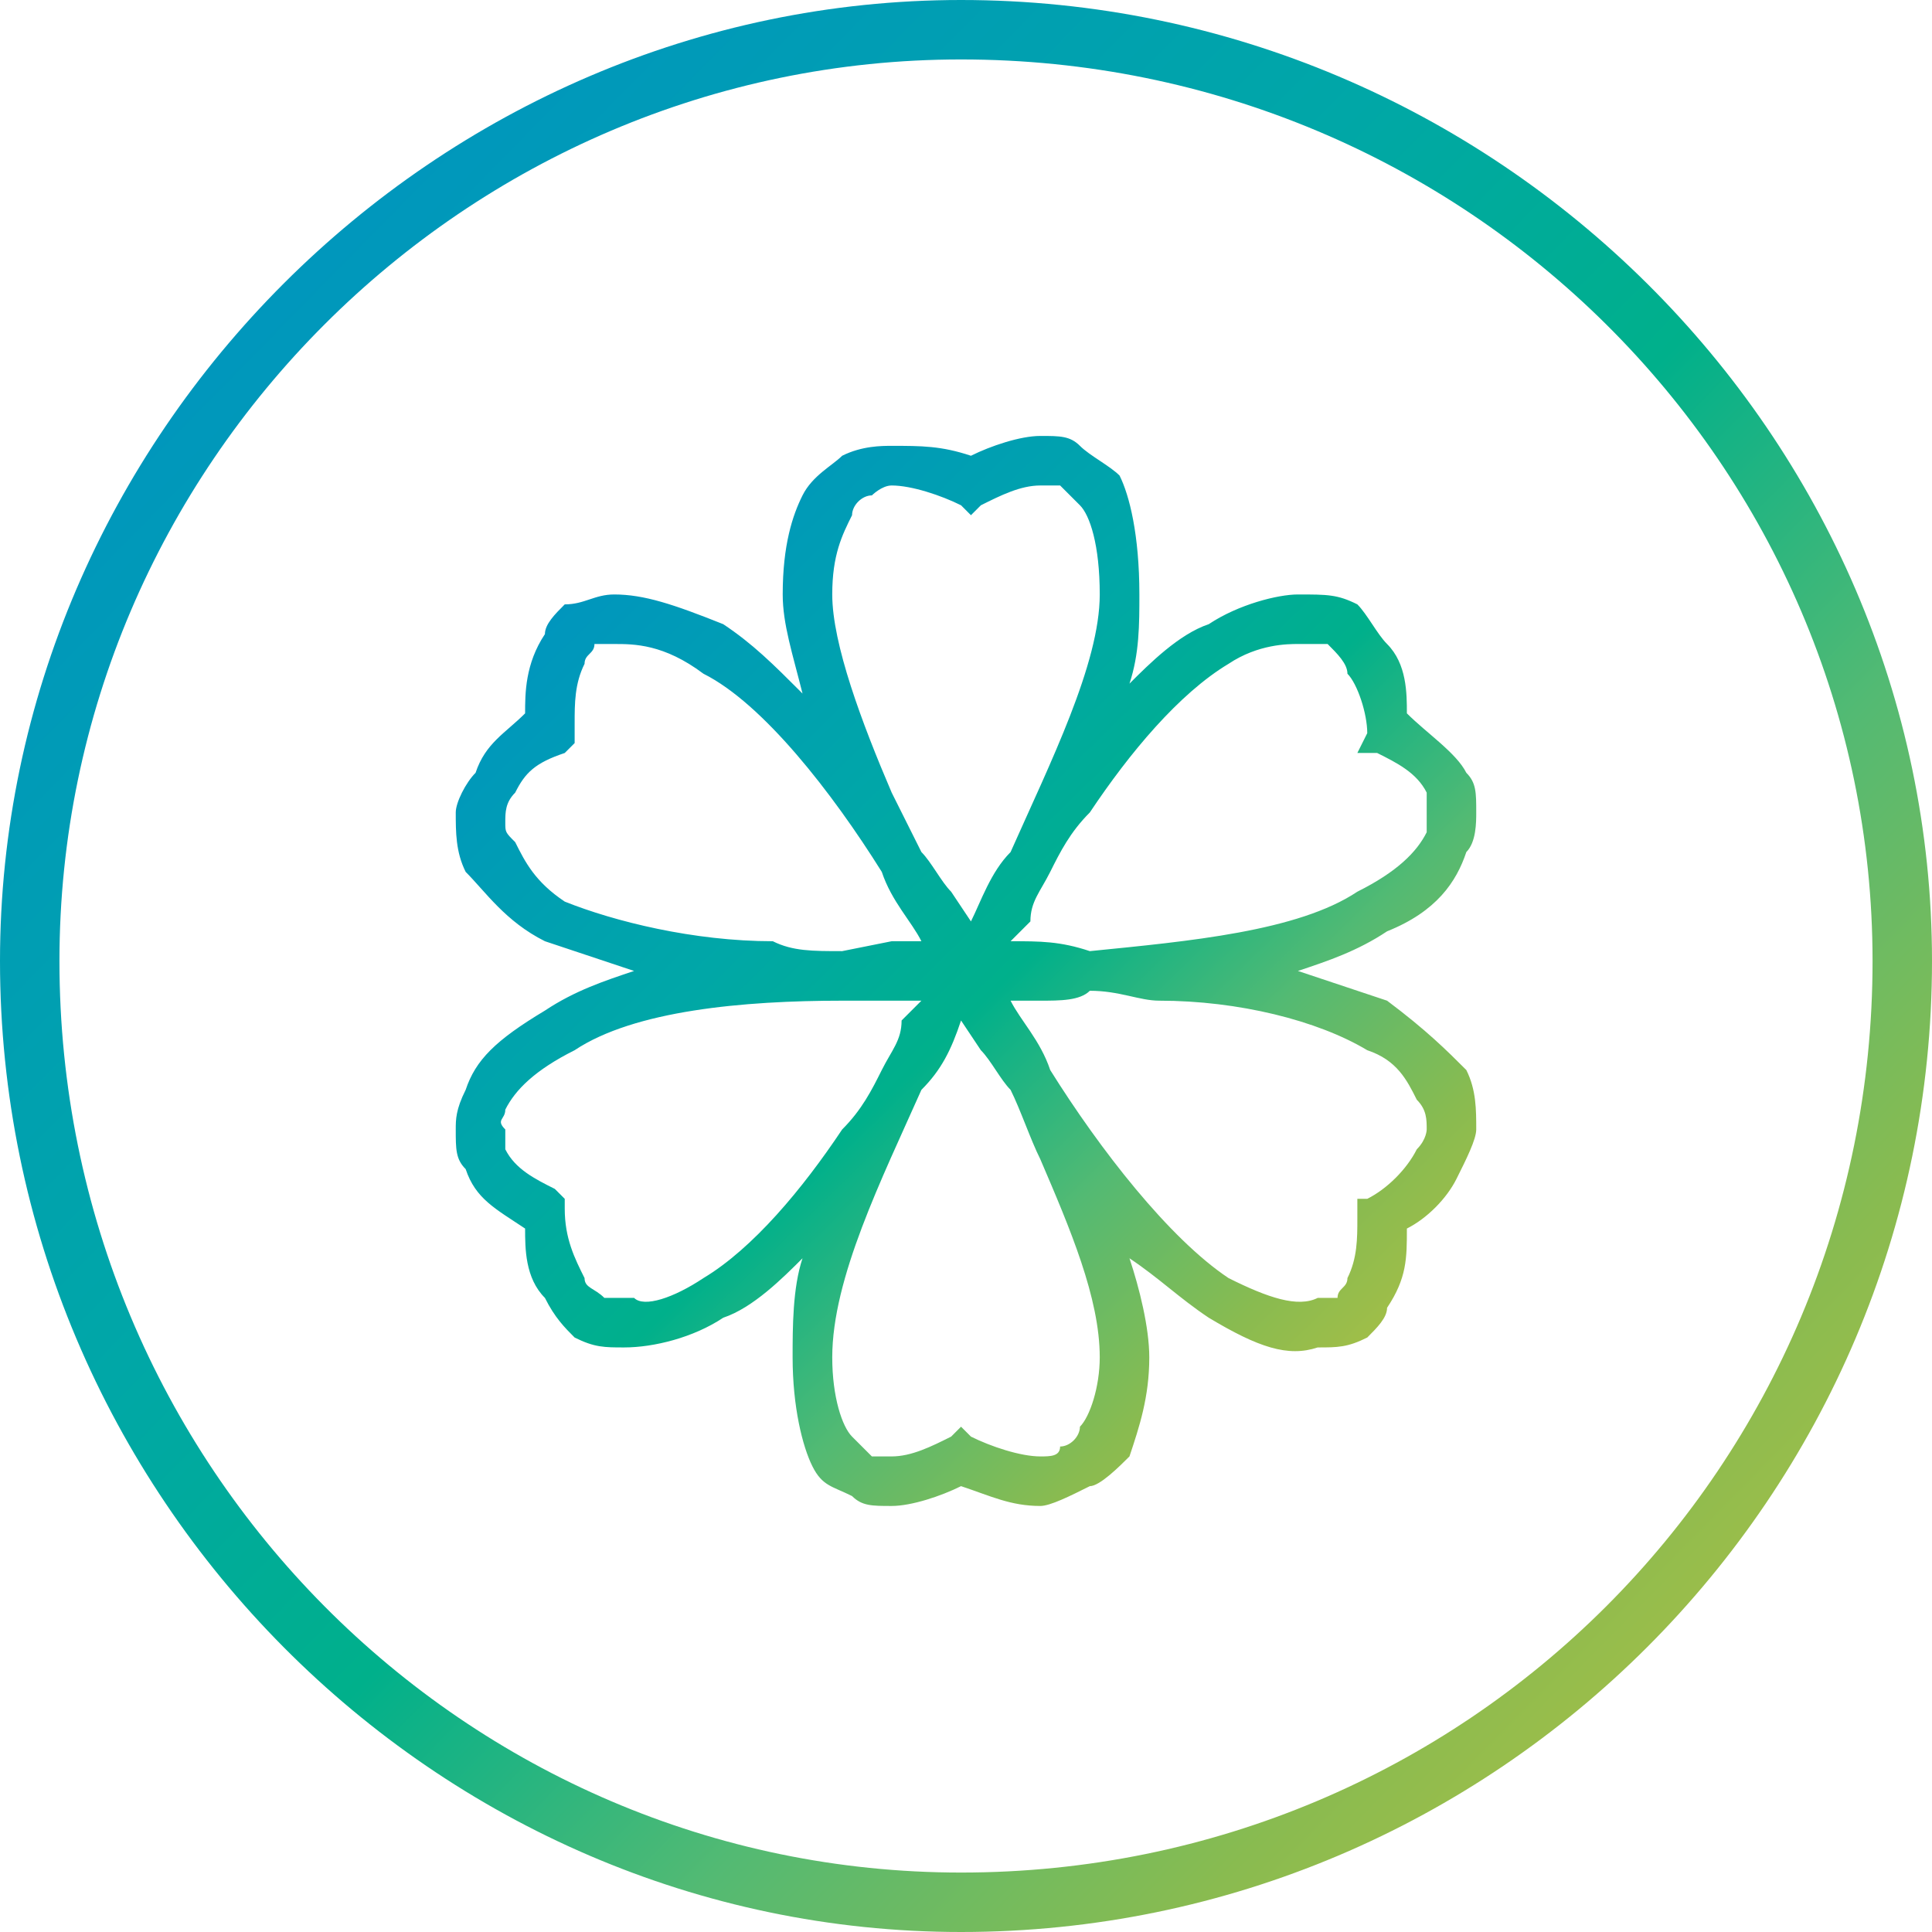
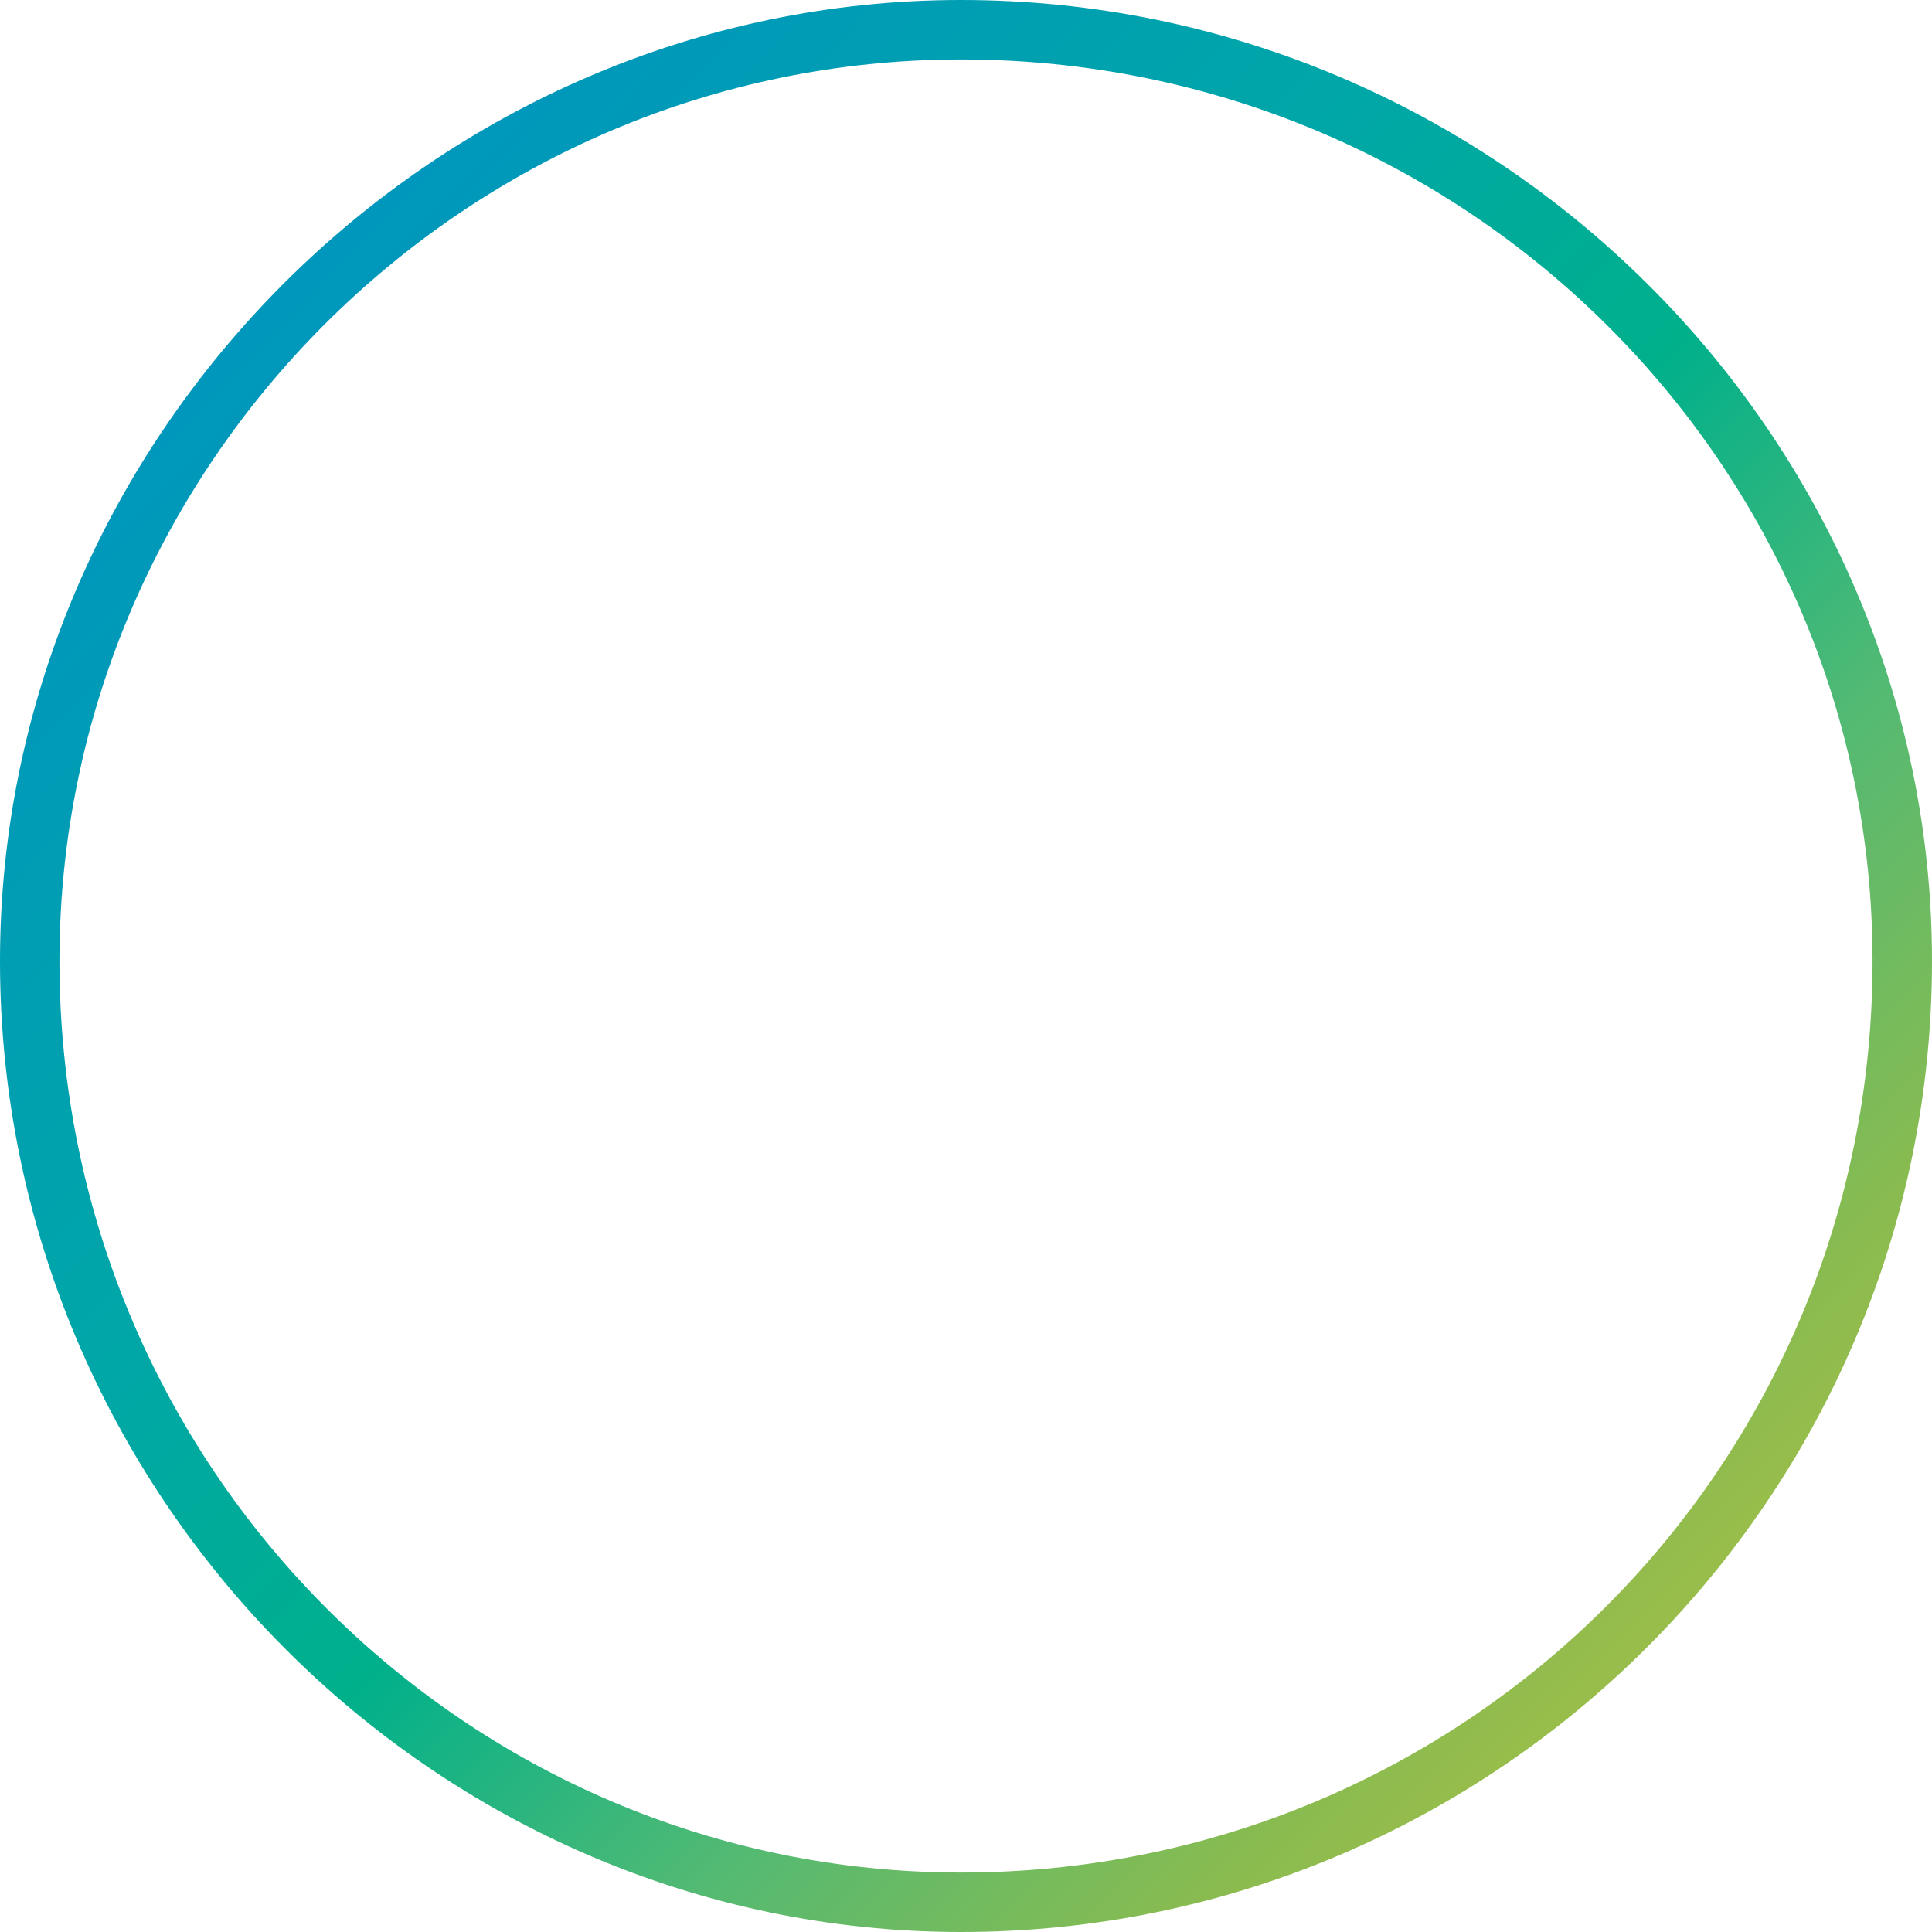
<svg xmlns="http://www.w3.org/2000/svg" xmlns:xlink="http://www.w3.org/1999/xlink" xml:space="preserve" width="80px" height="80px" version="1.1" style="shape-rendering:geometricPrecision; text-rendering:geometricPrecision; image-rendering:optimizeQuality; fill-rule:evenodd; clip-rule:evenodd" viewBox="0 0 1.95 1.95">
  <defs>
    <style type="text/css">
   
    .fil0 {fill:url(#id0)}
    .fil1 {fill:url(#id1);fill-rule:nonzero}
   
  </style>
    <linearGradient id="id0" gradientUnits="userSpaceOnUse" x1="0.22" y1="0.2" x2="1.86" y2="1.81">
      <stop offset="0" style="stop-opacity:1; stop-color:#0094C0" />
      <stop offset="0.329" style="stop-opacity:1; stop-color:#00A7A7" />
      <stop offset="0.502" style="stop-opacity:1; stop-color:#00B08B" />
      <stop offset="0.671" style="stop-opacity:1; stop-color:#53BA73" />
      <stop offset="0.831" style="stop-opacity:1; stop-color:#89BB50" />
      <stop offset="1" style="stop-opacity:1; stop-color:#B6C141" />
    </linearGradient>
    <linearGradient id="id1" gradientUnits="userSpaceOnUse" xlink:href="#id0" x1="0.57" y1="0.55" x2="1.44" y2="1.44">
  </linearGradient>
  </defs>
  <g id="Слой_x0020_1">
    <path class="fil0" d="M0 0.97c0,0.54 0.44,0.98 0.97,0.98 0.54,0 0.98,-0.44 0.98,-0.98 0,-0.53 -0.44,-0.97 -0.98,-0.97 -0.53,0 -0.97,0.44 -0.97,0.97zm0.06 0c0,0.51 0.41,0.92 0.91,0.92 0.51,0 0.92,-0.41 0.92,-0.92 0,-0.5 -0.41,-0.91 -0.92,-0.91 -0.5,0 -0.91,0.41 -0.91,0.91z" />
-     <path class="fil1" d="M0.84 0.6c0,0.05 0.03,0.13 0.06,0.2 0.01,0.02 0.02,0.04 0.03,0.06 0.01,0.01 0.02,0.03 0.03,0.04l0.02 0.03c0.01,-0.02 0.02,-0.05 0.04,-0.07 0.04,-0.09 0.09,-0.19 0.09,-0.26 0,-0.05 -0.01,-0.08 -0.02,-0.09 -0.01,-0.01 -0.01,-0.01 -0.02,-0.02 0,0 -0.01,0 -0.02,0 -0.02,0 -0.04,0.01 -0.06,0.02l-0.01 0.01 -0.01 -0.01c-0.02,-0.01 -0.05,-0.02 -0.07,-0.02 -0.01,0 -0.02,0.01 -0.02,0.01 -0.01,0 -0.02,0.01 -0.02,0.02 -0.01,0.02 -0.02,0.04 -0.02,0.08zm-0.27 0.31c0.05,0.02 0.13,0.04 0.21,0.04 0.02,0.01 0.04,0.01 0.07,0.01l0.05 -0.01 0.03 0c-0.01,-0.02 -0.03,-0.04 -0.04,-0.07 -0.05,-0.08 -0.12,-0.17 -0.18,-0.2 -0.04,-0.03 -0.07,-0.03 -0.09,-0.03 -0.01,0 -0.01,0 -0.02,0 0,0.01 -0.01,0.01 -0.01,0.02 -0.01,0.02 -0.01,0.04 -0.01,0.06l0 0.02 -0.01 0.01c-0.03,0.01 -0.04,0.02 -0.05,0.04 -0.01,0.01 -0.01,0.02 -0.01,0.03 0,0.01 0,0.01 0.01,0.02 0.01,0.02 0.02,0.04 0.05,0.06zm0.07 0.07c-0.03,-0.01 -0.06,-0.02 -0.09,-0.03 -0.04,-0.02 -0.06,-0.05 -0.08,-0.07 -0.01,-0.02 -0.01,-0.04 -0.01,-0.06 0,-0.01 0.01,-0.03 0.02,-0.04 0.01,-0.03 0.03,-0.04 0.05,-0.06 0,-0.02 0,-0.05 0.02,-0.08 0,-0.01 0.01,-0.02 0.02,-0.03 0.02,0 0.03,-0.01 0.05,-0.01 0.03,0 0.06,0.01 0.11,0.03 0.03,0.02 0.05,0.04 0.08,0.07 -0.01,-0.04 -0.02,-0.07 -0.02,-0.1 0,-0.05 0.01,-0.08 0.02,-0.1 0.01,-0.02 0.03,-0.03 0.04,-0.04 0.02,-0.01 0.04,-0.01 0.05,-0.01 0.03,0 0.05,0 0.08,0.01 0.02,-0.01 0.05,-0.02 0.07,-0.02 0.02,0 0.03,0 0.04,0.01 0.01,0.01 0.03,0.02 0.04,0.03 0.01,0.02 0.02,0.06 0.02,0.12 0,0.03 0,0.06 -0.01,0.09 0.02,-0.02 0.05,-0.05 0.08,-0.06 0.03,-0.02 0.07,-0.03 0.09,-0.03 0.03,0 0.04,0 0.06,0.01 0.01,0.01 0.02,0.03 0.03,0.04 0.02,0.02 0.02,0.05 0.02,0.07 0.02,0.02 0.05,0.04 0.06,0.06 0.01,0.01 0.01,0.02 0.01,0.04 0,0.01 0,0.03 -0.01,0.04 -0.01,0.03 -0.03,0.06 -0.08,0.08 -0.03,0.02 -0.06,0.03 -0.09,0.04 0.03,0.01 0.06,0.02 0.09,0.03 0.04,0.03 0.06,0.05 0.08,0.07 0.01,0.02 0.01,0.04 0.01,0.06 0,0.01 -0.01,0.03 -0.02,0.05 -0.01,0.02 -0.03,0.04 -0.05,0.05 0,0.03 0,0.05 -0.02,0.08 0,0.01 -0.01,0.02 -0.02,0.03 -0.02,0.01 -0.03,0.01 -0.05,0.01 -0.03,0.01 -0.06,0 -0.11,-0.03 -0.03,-0.02 -0.05,-0.04 -0.08,-0.06 0.01,0.03 0.02,0.07 0.02,0.1 0,0.04 -0.01,0.07 -0.02,0.1 -0.01,0.01 -0.03,0.03 -0.04,0.03 -0.02,0.01 -0.04,0.02 -0.05,0.02 -0.03,0 -0.05,-0.01 -0.08,-0.02 -0.02,0.01 -0.05,0.02 -0.07,0.02 -0.02,0 -0.03,0 -0.04,-0.01 -0.02,-0.01 -0.03,-0.01 -0.04,-0.03 -0.01,-0.02 -0.02,-0.06 -0.02,-0.11 0,-0.03 0,-0.07 0.01,-0.1 -0.02,0.02 -0.05,0.05 -0.08,0.06 -0.03,0.02 -0.07,0.03 -0.1,0.03 -0.02,0 -0.03,0 -0.05,-0.01 -0.01,-0.01 -0.02,-0.02 -0.03,-0.04 -0.02,-0.02 -0.02,-0.05 -0.02,-0.07 -0.03,-0.02 -0.05,-0.03 -0.06,-0.06 -0.01,-0.01 -0.01,-0.02 -0.01,-0.04 0,-0.01 0,-0.02 0.01,-0.04 0.01,-0.03 0.03,-0.05 0.08,-0.08 0.03,-0.02 0.06,-0.03 0.09,-0.04zm0.29 0.03c-0.03,0 -0.05,0 -0.08,0 -0.1,0 -0.21,0.01 -0.27,0.05 -0.04,0.02 -0.06,0.04 -0.07,0.06 0,0.01 -0.01,0.01 0,0.02 0,0.01 0,0.01 0,0.02 0.01,0.02 0.03,0.03 0.05,0.04l0.01 0.01 0 0.01c0,0.03 0.01,0.05 0.02,0.07 0,0.01 0.01,0.01 0.02,0.02 0.01,0 0.01,0 0.03,0 0.01,0.01 0.04,0 0.07,-0.02 0.05,-0.03 0.1,-0.09 0.14,-0.15 0.02,-0.02 0.03,-0.04 0.04,-0.06 0.01,-0.02 0.02,-0.03 0.02,-0.05l0.02 -0.02zm0.45 0.05c-0.05,-0.03 -0.13,-0.05 -0.21,-0.05 -0.02,0 -0.04,-0.01 -0.07,-0.01 -0.01,0.01 -0.03,0.01 -0.05,0.01l-0.03 0c0.01,0.02 0.03,0.04 0.04,0.07 0.05,0.08 0.12,0.17 0.18,0.21 0.04,0.02 0.07,0.03 0.09,0.02 0.01,0 0.01,0 0.02,0 0,-0.01 0.01,-0.01 0.01,-0.02 0.01,-0.02 0.01,-0.04 0.01,-0.06l0 -0.02 0.01 0c0.02,-0.01 0.04,-0.03 0.05,-0.05 0.01,-0.01 0.01,-0.02 0.01,-0.02 0,-0.01 0,-0.02 -0.01,-0.03 -0.01,-0.02 -0.02,-0.04 -0.05,-0.05zm-0.36 0.04c-0.01,-0.01 -0.02,-0.03 -0.03,-0.04l-0.02 -0.03c-0.01,0.03 -0.02,0.05 -0.04,0.07 -0.04,0.09 -0.09,0.19 -0.09,0.27 0,0.04 0.01,0.07 0.02,0.08 0.01,0.01 0.01,0.01 0.02,0.02 0,0 0.01,0 0.02,0 0.02,0 0.04,-0.01 0.06,-0.02l0.01 -0.01 0.01 0.01c0.02,0.01 0.05,0.02 0.07,0.02 0.01,0 0.02,0 0.02,-0.01 0.01,0 0.02,-0.01 0.02,-0.02 0.01,-0.01 0.02,-0.04 0.02,-0.07 0,-0.06 -0.03,-0.13 -0.06,-0.2 -0.01,-0.02 -0.02,-0.05 -0.03,-0.07zm0 -0.15c0.03,0 0.05,0 0.08,0.01 0.1,-0.01 0.21,-0.02 0.27,-0.06 0.04,-0.02 0.06,-0.04 0.07,-0.06 0,-0.01 0,-0.01 0,-0.02 0,-0.01 0,-0.01 0,-0.02 -0.01,-0.02 -0.03,-0.03 -0.05,-0.04l-0.02 0 0.01 -0.02c0,-0.02 -0.01,-0.05 -0.02,-0.06 0,-0.01 -0.01,-0.02 -0.02,-0.03 -0.01,0 -0.01,0 -0.03,0 -0.01,0 -0.04,0 -0.07,0.02 -0.05,0.03 -0.1,0.09 -0.14,0.15 -0.02,0.02 -0.03,0.04 -0.04,0.06 -0.01,0.02 -0.02,0.03 -0.02,0.05l-0.02 0.02z" />
  </g>
</svg>